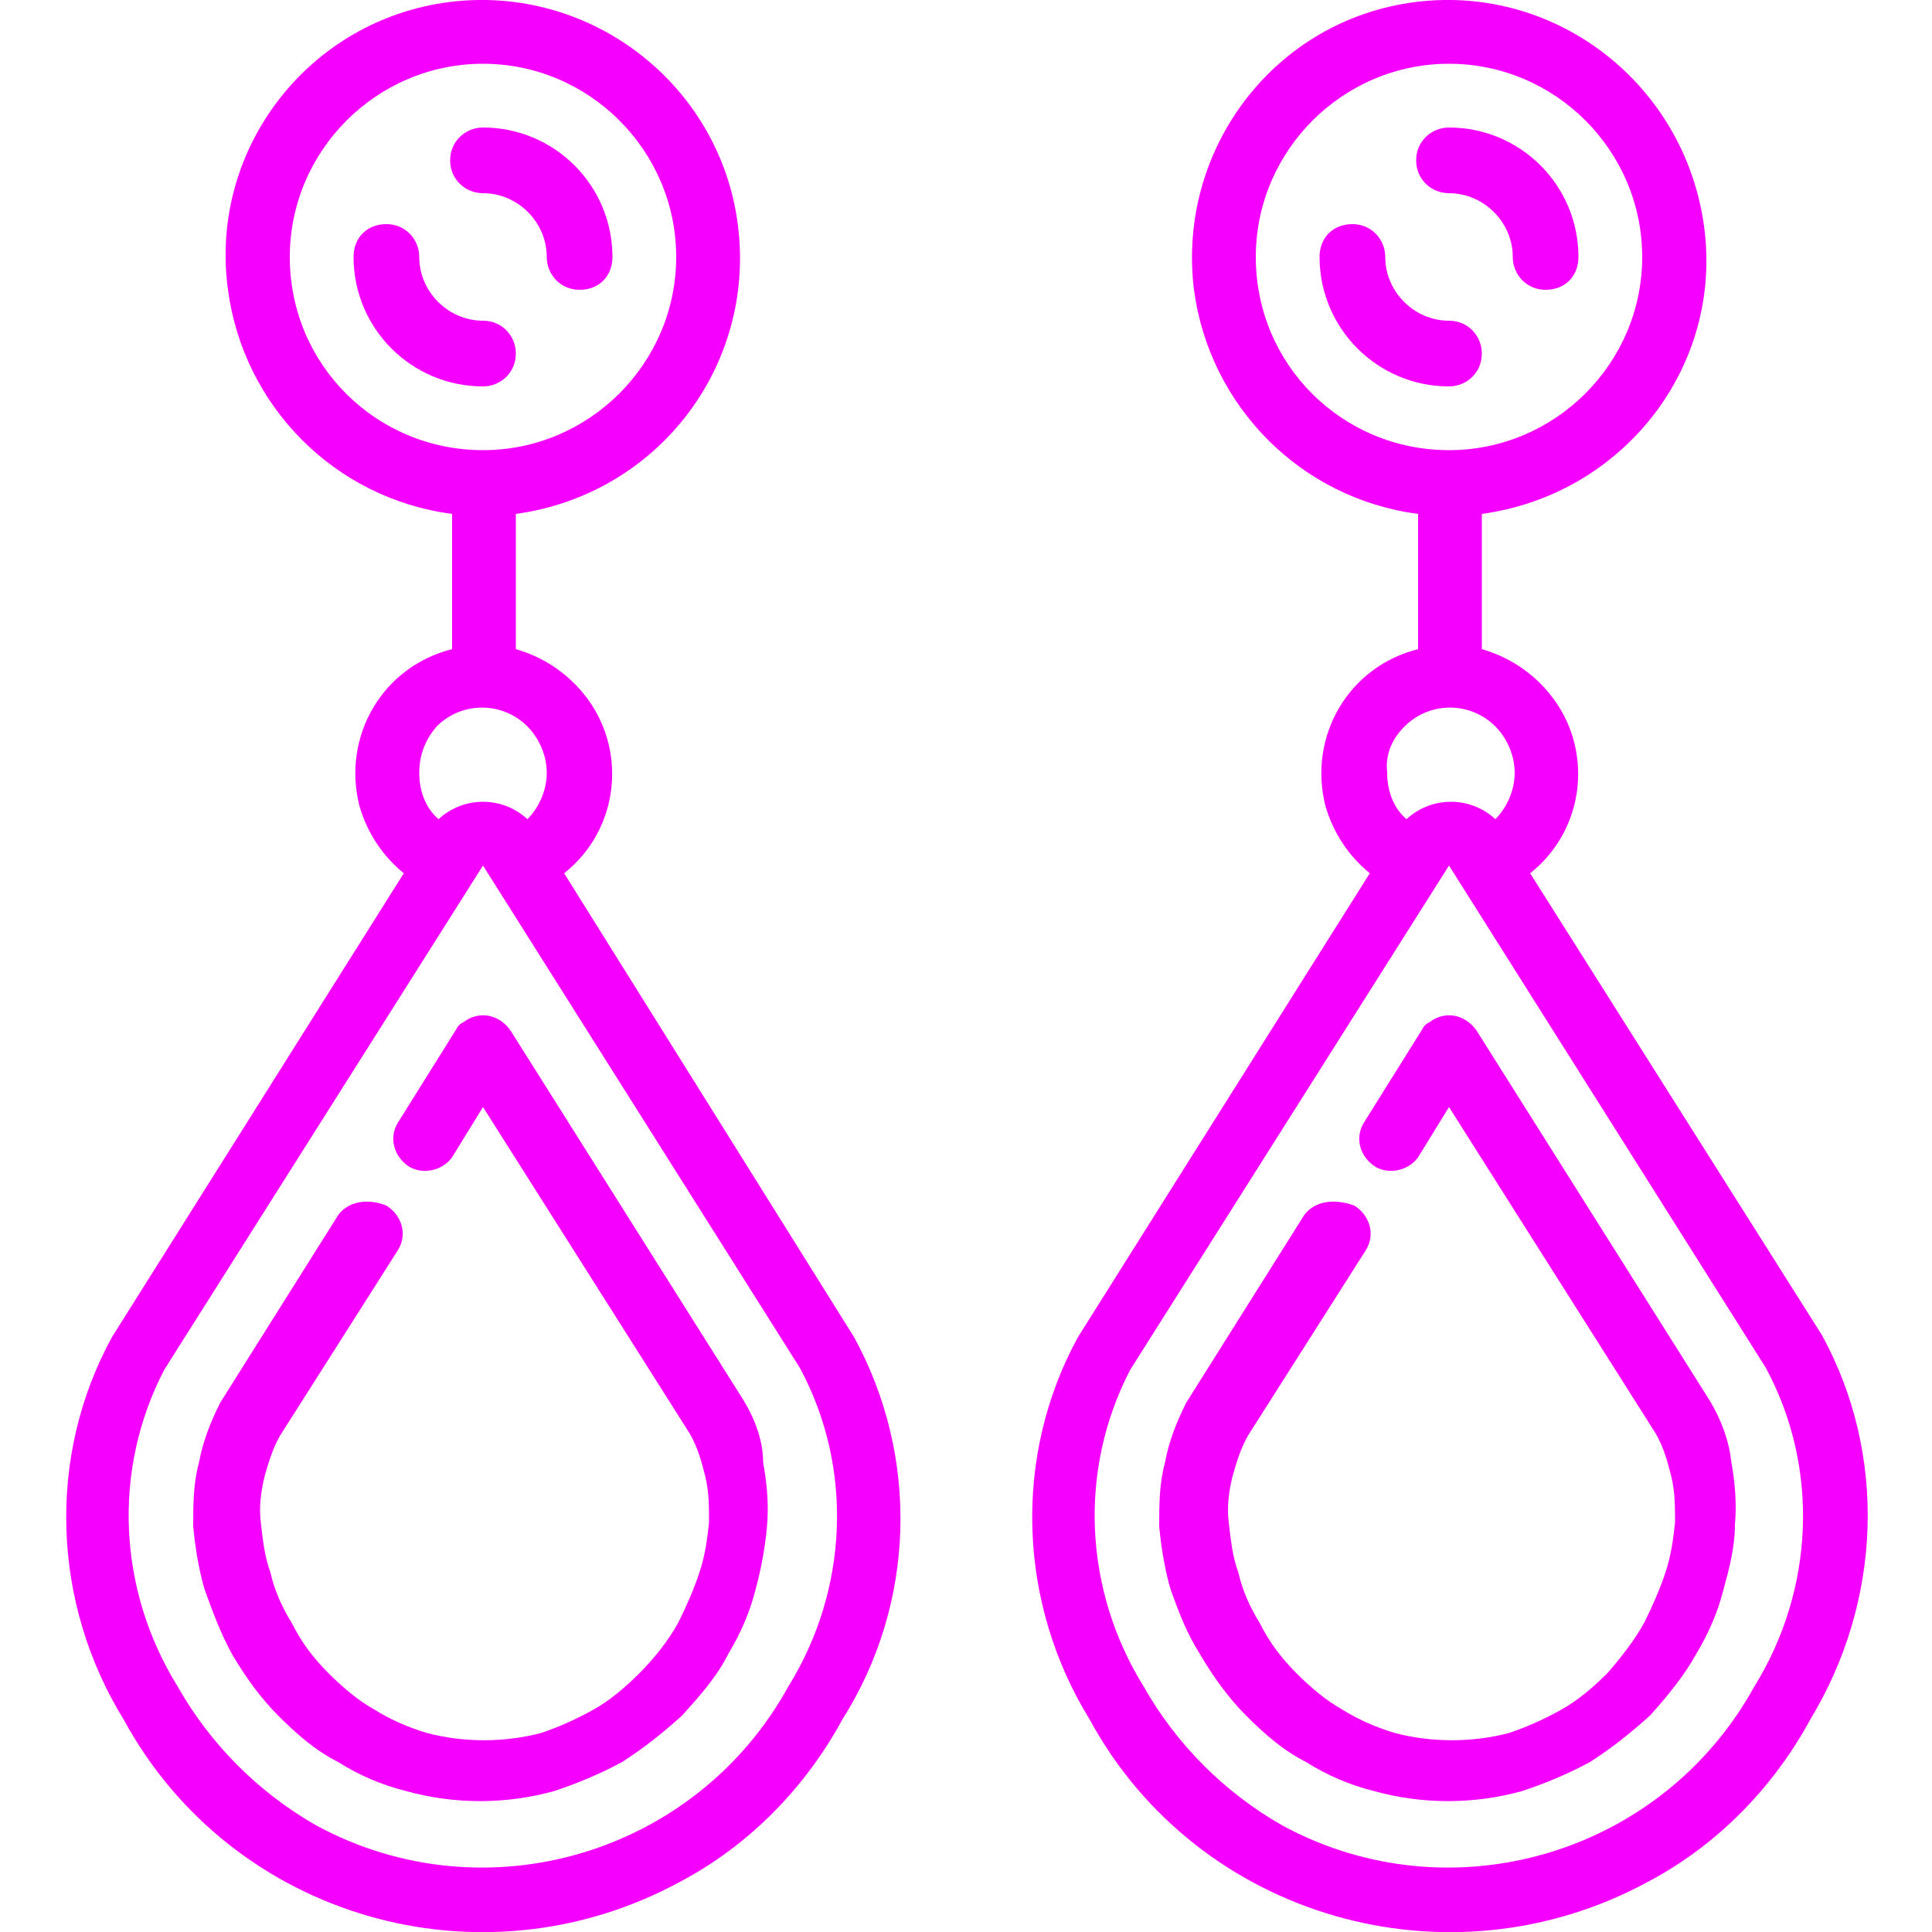
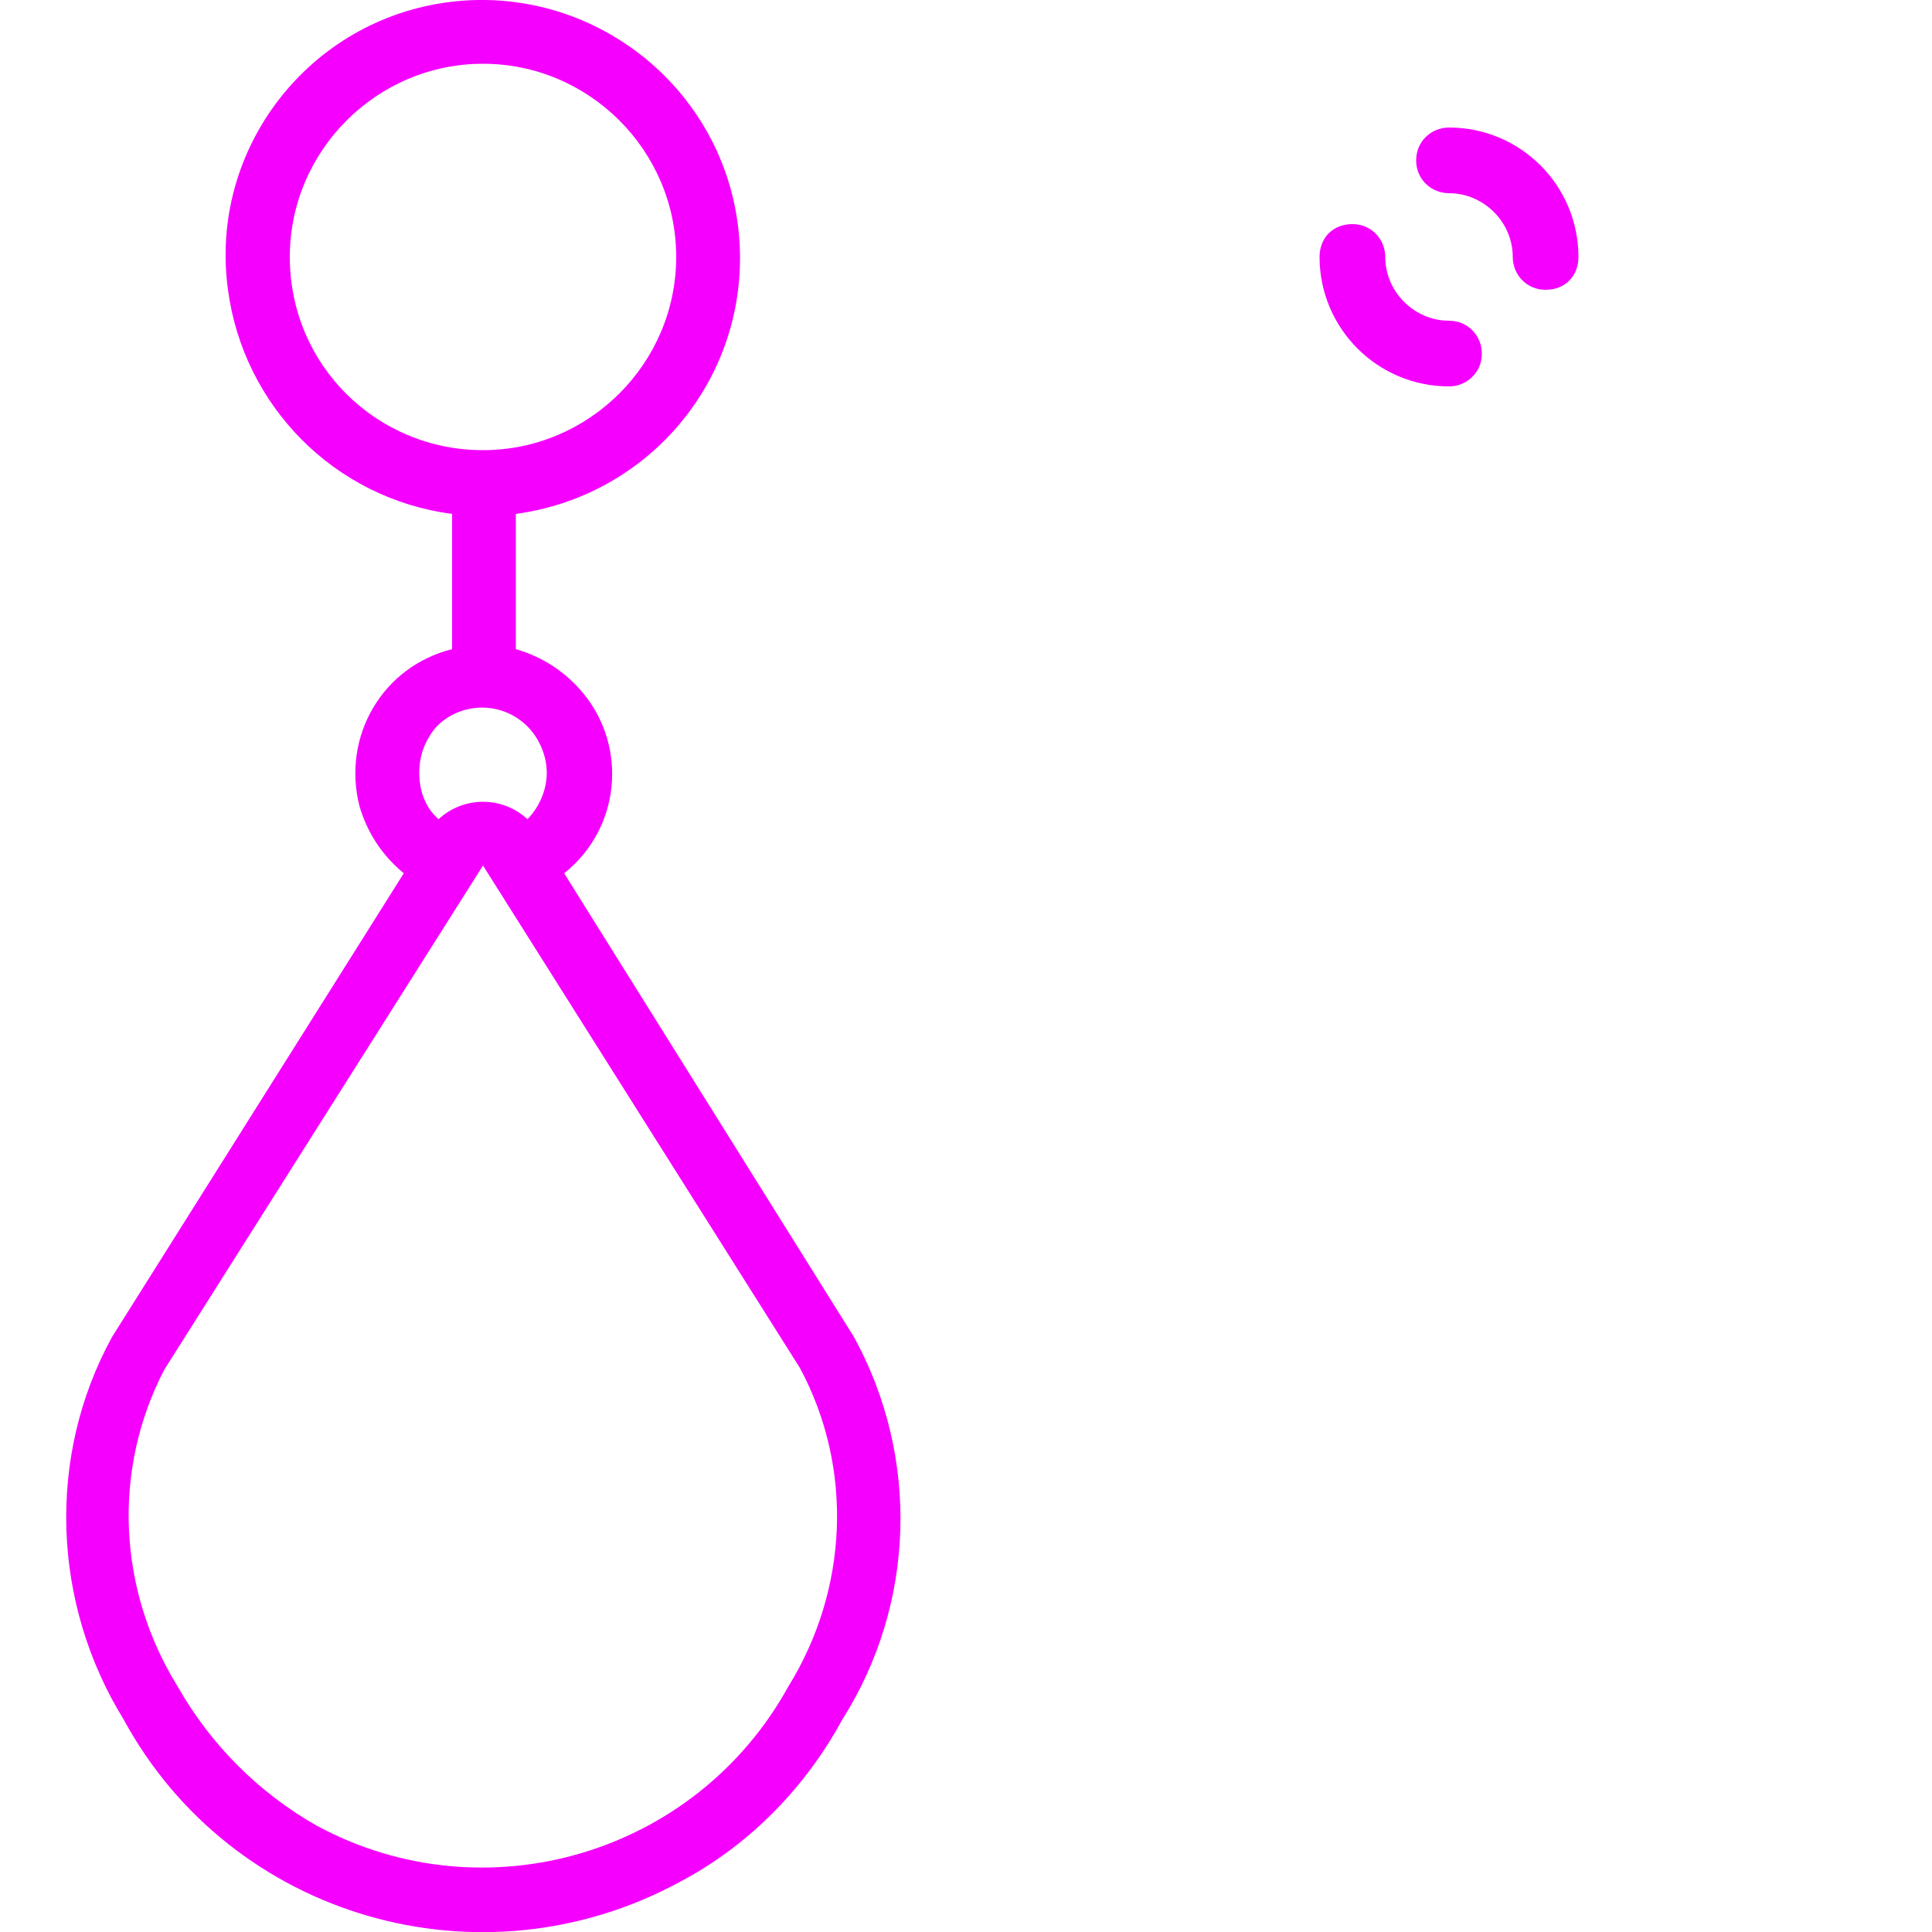
<svg xmlns="http://www.w3.org/2000/svg" version="1.1" id="Capa_1" x="0px" y="0px" viewBox="0 0 100 100" style="enable-background:new 0 0 100 100;" xml:space="preserve">
  <style type="text/css">
	.st0{fill:#F500FF;}
</style>
  <g id="_001-earrings" transform="translate(-18.079 -1)">
    <g id="Grupo_2" transform="translate(18.079 1)">
      <g id="Grupo_1" transform="translate(0 0)">
-         <path id="Trazado_1" class="st0" d="M26.7,18.3c0-0.9-0.7-1.7-1.7-1.7c0,0,0,0,0,0c-1.8,0-3.3-1.5-3.3-3.3c0-0.9-0.7-1.7-1.7-1.7     s-1.7,0.7-1.7,1.7c0,3.7,3,6.7,6.7,6.7C25.9,20,26.7,19.3,26.7,18.3C26.7,18.3,26.7,18.3,26.7,18.3z" />
-         <path id="Trazado_2" class="st0" d="M25,10c1.8,0,3.3,1.5,3.3,3.3c0,0.9,0.7,1.7,1.7,1.7s1.7-0.7,1.7-1.7c0-3.7-3-6.7-6.7-6.7     c-0.9,0-1.7,0.7-1.7,1.7S24.1,10,25,10z" />
        <path id="Trazado_3" class="st0" d="M29.2,45.2c2.9-2.3,3.3-6.5,1-9.3c-0.9-1.1-2.1-1.9-3.5-2.3v-7C34,25.6,39.1,19,38.2,11.7     C37.3,4.4,30.6-0.8,23.3,0.1S10.8,7.7,11.8,15c0.8,6,5.5,10.8,11.6,11.6v7c-3.6,0.9-5.7,4.5-4.8,8.1c0.4,1.4,1.2,2.6,2.3,3.5     l-15.1,24c-3.4,6.2-3.1,13.8,0.6,19.8C12,99.3,24.9,103,35.2,97.4c3.6-1.9,6.5-4.9,8.4-8.4c3.8-6,4-13.6,0.6-19.8L29.2,45.2z      M15,13.3c0-5.5,4.5-10,10-10s10,4.5,10,10s-4.5,10-10,10S15,18.9,15,13.3z M22.6,37.6c1.3-1.3,3.4-1.3,4.7,0     c0.6,0.6,1,1.5,1,2.4c0,0.9-0.4,1.8-1,2.4c-1.3-1.2-3.3-1.2-4.6,0c-0.7-0.6-1-1.5-1-2.4C21.7,39.1,22,38.3,22.6,37.6L22.6,37.6z      M40.8,87.3C36,96,25.1,99.2,16.4,94.5c-3-1.7-5.5-4.2-7.2-7.2c-3.1-5-3.4-11.2-0.7-16.4L25,44.8l16.4,26     C44.2,76,43.9,82.3,40.8,87.3z" />
-         <path id="Trazado_4" class="st0" d="M38.5,72.5L26.4,53.3c-0.6-0.8-1.6-1-2.4-0.4c-0.2,0.1-0.3,0.2-0.4,0.4l-3,4.8     c-0.5,0.8-0.2,1.8,0.6,2.3c0.7,0.4,1.7,0.2,2.2-0.5l1.6-2.6l10.7,16.9c0.4,0.7,0.6,1.4,0.8,2.2c0.2,0.8,0.2,1.6,0.2,2.4     c-0.1,0.9-0.2,1.7-0.5,2.6c-0.3,0.9-0.7,1.8-1.1,2.6c-0.5,0.9-1.2,1.8-2,2.6c-0.7,0.7-1.5,1.4-2.4,1.9c-0.9,0.5-1.8,0.9-2.7,1.2     c-1.9,0.5-4,0.5-5.9,0c-1-0.3-1.9-0.7-2.7-1.2c-0.9-0.5-1.7-1.2-2.4-1.9c-0.8-0.8-1.4-1.6-1.9-2.6c-0.5-0.8-0.9-1.7-1.1-2.6     c-0.3-0.8-0.4-1.7-0.5-2.6c-0.1-0.8,0-1.6,0.2-2.4c0.2-0.7,0.4-1.4,0.8-2.1l6.1-9.6c0.5-0.8,0.2-1.8-0.6-2.3     C19,62,18,62.2,17.5,62.9l-6.1,9.7c-0.5,1-0.9,2-1.1,3.1C10,76.8,10,77.9,10,79c0.1,1.1,0.3,2.3,0.6,3.3c0.4,1.1,0.8,2.2,1.4,3.3     c0.7,1.2,1.5,2.3,2.4,3.2c0.9,0.9,1.9,1.8,3.1,2.4c1.1,0.7,2.3,1.2,3.5,1.5c2.5,0.7,5.2,0.7,7.7,0c1.2-0.4,2.4-0.9,3.5-1.5     c1.1-0.7,2.1-1.5,3.1-2.4c0.9-1,1.8-2,2.4-3.2c0.6-1,1.1-2.1,1.4-3.3c0.3-1.1,0.5-2.2,0.6-3.3c0.1-1.1,0-2.2-0.2-3.3     C39.5,74.6,39.1,73.5,38.5,72.5z" />
        <path id="Trazado_5" class="st0" d="M76.7,18.3c0-0.9-0.7-1.7-1.7-1.7c-1.8,0-3.3-1.5-3.3-3.3c0-0.9-0.7-1.7-1.7-1.7     s-1.7,0.7-1.7,1.7c0,3.7,3,6.7,6.7,6.7C75.9,20,76.7,19.3,76.7,18.3C76.7,18.3,76.7,18.3,76.7,18.3z" />
        <path id="Trazado_6" class="st0" d="M75,10c1.8,0,3.3,1.5,3.3,3.3c0,0.9,0.7,1.7,1.7,1.7s1.7-0.7,1.7-1.7c0-3.7-3-6.7-6.7-6.7     c-0.9,0-1.7,0.7-1.7,1.7S74.1,10,75,10z" />
-         <path id="Trazado_7" class="st0" d="M94.3,69.1L79.2,45.2c2.9-2.3,3.3-6.5,1-9.3c-0.9-1.1-2.1-1.9-3.5-2.3v-7     C84,25.6,89.2,19,88.2,11.7S80.6-0.8,73.3,0.1S60.9,7.7,61.8,15c0.8,6,5.5,10.8,11.6,11.6v7c-3.6,0.9-5.7,4.5-4.8,8.1     c0.4,1.4,1.2,2.6,2.3,3.5l-15.1,24c-3.4,6.2-3.1,13.8,0.6,19.8C62,99.3,75,103,85.3,97.4c3.6-1.9,6.5-4.9,8.4-8.4     C97.4,82.9,97.7,75.3,94.3,69.1z M65,13.3c0-5.5,4.5-10,10-10s10,4.5,10,10s-4.5,10-10,10S65,18.9,65,13.3z M72.7,37.6     c1.3-1.3,3.4-1.3,4.7,0c0.6,0.6,1,1.5,1,2.4c0,0.9-0.4,1.8-1,2.4c-1.3-1.2-3.3-1.2-4.6,0c-0.7-0.6-1-1.5-1-2.4     C71.7,39.1,72,38.3,72.7,37.6L72.7,37.6z M90.8,87.3C86,96,75.1,99.2,66.4,94.5c-3-1.7-5.5-4.2-7.2-7.2c-3.1-5-3.4-11.2-0.7-16.4     L75,44.8l16.4,26C94.2,76,93.9,82.3,90.8,87.3L90.8,87.3z" />
-         <path id="Trazado_8" class="st0" d="M88.5,72.5L76.4,53.3c-0.6-0.8-1.6-1-2.4-0.4c-0.2,0.1-0.3,0.2-0.4,0.4l-3,4.8     c-0.5,0.8-0.2,1.8,0.6,2.3c0.7,0.4,1.7,0.2,2.2-0.5l1.6-2.6l10.7,16.9c0.4,0.7,0.6,1.4,0.8,2.2c0.2,0.8,0.2,1.6,0.2,2.4     c-0.1,0.9-0.2,1.7-0.5,2.6c-0.3,0.9-0.7,1.8-1.1,2.6c-0.5,0.9-1.2,1.8-1.9,2.6c-0.7,0.7-1.5,1.4-2.4,1.9     c-0.9,0.5-1.8,0.9-2.7,1.2c-1.9,0.5-4,0.5-5.9,0c-1-0.3-1.9-0.7-2.7-1.2c-0.9-0.5-1.7-1.2-2.4-1.9c-0.8-0.8-1.4-1.6-1.9-2.6     c-0.5-0.8-0.9-1.7-1.1-2.6c-0.3-0.8-0.4-1.7-0.5-2.6c-0.1-0.8,0-1.6,0.2-2.4c0.2-0.7,0.4-1.4,0.8-2.1l6.1-9.6     c0.5-0.8,0.2-1.8-0.6-2.3C69,62,68,62.2,67.5,62.9l-6.1,9.7c-0.5,1-0.9,2-1.1,3.1C60,76.8,60,77.9,60,79c0.1,1.1,0.3,2.3,0.6,3.3     c0.4,1.1,0.8,2.2,1.5,3.3c0.7,1.2,1.5,2.3,2.4,3.2c0.9,0.9,1.9,1.8,3.1,2.4c1.1,0.7,2.3,1.2,3.5,1.5c2.5,0.7,5.2,0.7,7.7,0     c1.2-0.4,2.4-0.9,3.5-1.5c1.1-0.7,2.1-1.5,3.1-2.4c0.9-1,1.8-2.1,2.4-3.2c0.6-1,1.1-2.1,1.4-3.3c0.3-1.1,0.6-2.2,0.6-3.4     c0.1-1.1,0-2.2-0.2-3.3C89.5,74.6,89.1,73.5,88.5,72.5z" />
      </g>
    </g>
  </g>
</svg>